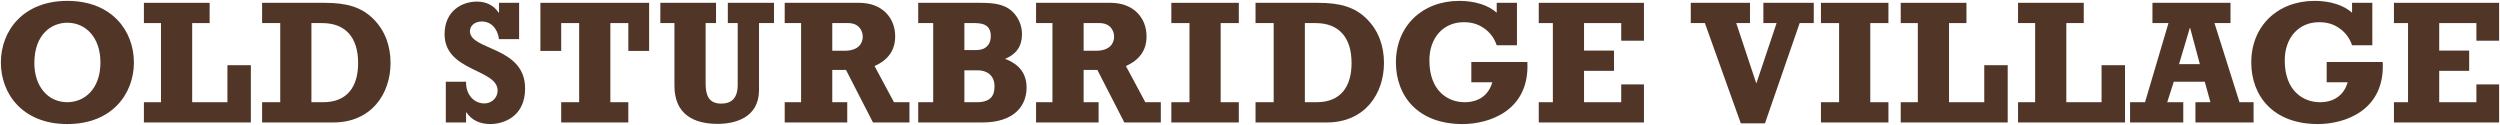
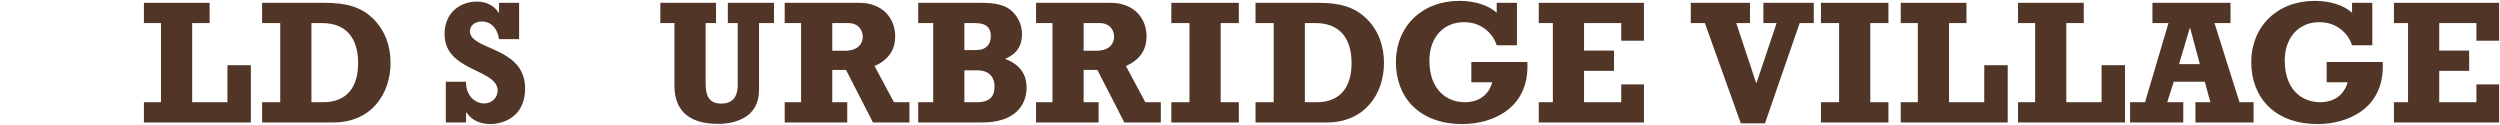
<svg xmlns="http://www.w3.org/2000/svg" width="100%" height="100%" viewBox="0 0 2852 143" version="1.1" xml:space="preserve" fill-rule="evenodd" clip-rule="evenodd" stroke-linejoin="round" stroke-miterlimit="1.414">
  <g>
-     <path d="M39.187,71.971c0,26.329 15.284,44.625 37.596,44.625c18.696,0 37.788,-14.075 37.788,-45.429c0,-28.15 -16.483,-45.234 -37.788,-45.234c-17.891,0 -37.596,13.063 -37.596,46.038Zm113.58,-0.609c0,34.975 -24.325,70.155 -75.984,70.155c-51.262,0 -75.783,-34.771 -75.783,-70.155c0,-36.383 25.525,-70.358 75.783,-70.358c50.859,0 75.984,34.171 75.984,70.358Z" fill="#513628" fill-rule="nonzero" />
    <path d="M164.163,116.596l19.495,0l0,-90.263l-19.495,0l0,-23.112l74.979,0l0,23.112l-19.905,0l0,90.263l40.205,0l0,-42.217l26.737,0l0,65.325l-122.016,0l0,-23.108Z" fill="#513628" fill-rule="nonzero" />
    <path d="M368.746,116.596c27.142,0 39.804,-17.496 39.804,-44.625c0,-29.354 -14.479,-45.638 -41.012,-45.638l-12.263,0l0,90.263l13.471,0Zm-69.75,0l20.7,0l0,-90.263l-20.7,0l0,-23.112l71.358,0c24.725,0 41.813,4.612 55.688,18.483c13.666,13.675 19.491,31.363 19.491,50.059c0,35.379 -21.904,67.941 -65.333,67.941l-81.204,0l0,-23.108Z" fill="#513628" fill-rule="nonzero" />
    <path d="M508.579,93.275l23.113,0c-0.4,14.671 9.046,24.721 20.908,24.721c8.242,0 15.083,-6.434 15.083,-14.667c0,-24.929 -60.512,-21.512 -60.512,-64.333c0,-26.534 19.904,-37.184 36.792,-37.184c10.65,0 19.295,4.213 24.92,12.663l0.4,0l0,-11.258l22.921,0l0,41.408l-22.921,0c-1.808,-12.463 -9.241,-20.1 -19.7,-20.1c-7.837,0 -13.47,4.621 -13.47,11.054c0,22.117 62.925,17.088 62.925,65.329c0,32.571 -25.13,40.609 -39.605,40.609c-12.054,0 -21.308,-4.425 -27.333,-13.271l-0.408,0l0,11.458l-23.113,0l0,-46.429Z" fill="#513628" fill-rule="nonzero" />
-     <path d="M740.508,58.092l-23.716,0l0,-31.763l-20.5,0l0,90.267l20.5,0l0,23.108l-76.588,0l0,-23.108l20.5,0l0,-90.267l-20.5,0l0,31.763l-23.725,0l0,-54.875l124.029,0l0,54.875Z" fill="#513628" fill-rule="nonzero" />
    <path d="M753.321,3.221l63.525,0l0,23.112l-11.863,0l0,69.35c0,13.471 4.021,22.513 17.692,22.513c11.458,0 18.892,-5.829 18.892,-21.304l0,-70.559l-11.25,0l0,-23.112l52.658,0l0,23.112l-17.079,0l0,76.388c0,31.762 -27.742,38.596 -47.042,38.596c-26.733,0 -49.45,-10.255 -49.45,-43.621l0,-71.363l-16.083,0l0,-23.112Z" fill="#513628" fill-rule="nonzero" />
    <path d="M963.733,57.892c15.88,0 20.505,-8.846 20.505,-16.08c0,-5.629 -3.417,-15.479 -16.688,-15.479l-18.088,0l0,31.559l14.271,0Zm73.775,81.816l-41.612,0l-30.758,-59.904l-15.676,0l0,36.788l17.084,0l0,23.116l-71.359,0l0,-23.116l18.696,0l0,-90.259l-18.696,0l0,-23.116l85.034,0c26.529,0 41.004,17.487 41.004,38.195c0,15.675 -7.642,26.738 -23.521,33.971l22.117,41.209l17.687,0l0,23.116Z" fill="#513628" fill-rule="nonzero" />
    <path d="M1114.44,116.596c16.279,0 20.096,-8.042 20.096,-18.096c0,-12.663 -8.842,-18.296 -19.096,-18.296l-15.275,0l0,36.392l14.275,0Zm-0.405,-59.509c10.855,0 16.288,-6.637 16.288,-15.874c0,-9.051 -4.425,-14.88 -17.892,-14.88l-12.266,0l0,30.754l13.87,0Zm-66.537,59.509l17.079,0l0,-90.263l-17.079,0l0,-23.112l70.958,0c14.271,0 27.746,1.2 36.988,10.45c6.037,6.033 10.458,14.879 10.458,25.329c0,13.467 -6.237,22.717 -19.304,28.142c16.479,6.229 24.525,17.083 24.525,32.766c0,21.104 -14.479,39.796 -50.458,39.796l-73.167,0l0,-23.108Z" fill="#513628" fill-rule="nonzero" />
    <path d="M1250.48,57.892c15.879,0 20.504,-8.846 20.504,-16.08c0,-5.629 -3.412,-15.479 -16.687,-15.479l-18.088,0l0,31.559l14.271,0Zm73.775,81.816l-41.613,0l-30.758,-59.904l-15.675,0l0,36.788l17.084,0l0,23.116l-71.359,0l0,-23.116l18.696,0l0,-90.259l-18.696,0l0,-23.116l85.029,0c26.534,0 41.009,17.487 41.009,38.195c0,15.675 -7.642,26.738 -23.521,33.971l22.116,41.209l17.688,0l0,23.116Z" fill="#513628" fill-rule="nonzero" />
    <path d="M1336.25,116.596l20.7,0l0,-90.263l-20.7,0l0,-23.112l76.988,0l0,23.112l-20.709,0l0,90.263l20.709,0l0,23.108l-76.988,0l0,-23.108Z" fill="#513628" fill-rule="nonzero" />
    <path d="M1502.06,116.596c27.142,0 39.805,-17.496 39.805,-44.625c0,-29.354 -14.475,-45.638 -41.013,-45.638l-12.258,0l0,90.263l13.466,0Zm-69.75,0l20.705,0l0,-90.263l-20.705,0l0,-23.112l71.359,0c24.725,0 41.812,4.612 55.683,18.483c13.671,13.675 19.496,31.363 19.496,50.059c0,35.379 -21.904,67.941 -65.329,67.941l-81.209,0l0,-23.108Z" fill="#513628" fill-rule="nonzero" />
    <path d="M1678.49,70.758l63.93,0c2.816,54.875 -42.613,70.759 -73.975,70.759c-50.859,0 -75.988,-31.959 -75.988,-70.35c0,-41.213 29.75,-70.167 72.367,-70.167c17.492,0 32.971,4.833 42.617,13.475l0,-11.258l23.116,0l0,48.445l-23.116,0c-2.617,-8.041 -7.634,-14.67 -14.271,-19.295c-7.029,-5.025 -14.471,-7.038 -23.321,-7.038c-23.317,0 -39.2,17.683 -39.2,43.621c0,34.379 20.7,47.646 40.208,47.646c16.083,0 27.334,-8.046 31.563,-22.717l-23.93,0l0,-23.121Z" fill="#513628" fill-rule="nonzero" />
    <path d="M1755.42,116.596l16.083,0l0,-90.263l-16.083,0l0,-23.112l120.004,0l0,43.212l-25.925,0l0,-20.1l-42.425,0l0,31.363l34.183,0l0,23.116l-34.183,0l0,35.784l42.425,0l0,-20.308l25.925,0l0,43.416l-120.004,0l0,-23.108Z" fill="#513628" fill-rule="nonzero" />
    <path d="M1944.92,26.333l-16.088,0l0,-23.116l67.546,0l0,23.116l-15.675,0l22.709,68.346l0.404,0l22.916,-68.346l-15.083,0l0,-23.116l57.496,0l0,23.116l-16.084,0l-39.595,114.379l-27.55,0l-40.996,-114.379Z" fill="#513628" fill-rule="nonzero" />
    <path d="M2077.33,116.596l20.7,0l0,-90.263l-20.7,0l0,-23.112l76.984,0l0,23.112l-20.7,0l0,90.263l20.7,0l0,23.108l-76.984,0l0,-23.108Z" fill="#513628" fill-rule="nonzero" />
    <path d="M2168.35,116.596l19.5,0l0,-90.263l-19.5,0l0,-23.112l74.988,0l0,23.112l-19.9,0l0,90.263l40.204,0l0,-42.217l26.741,0l0,65.325l-122.033,0l0,-23.108Z" fill="#513628" fill-rule="nonzero" />
    <path d="M2302.18,116.596l19.5,0l0,-90.263l-19.5,0l0,-23.112l74.983,0l0,23.112l-19.896,0l0,90.263l40.201,0l0,-42.217l26.741,0l0,65.325l-122.029,0l0,-23.108Z" fill="#513628" fill-rule="nonzero" />
    <path d="M2498.53,31.962l-0.412,0l-12.254,41.209l23.716,0l-11.05,-41.209Zm72.367,107.746l-66.338,0l0,-23.112l17.088,0l-6.442,-23.321l-35.379,0l-7.437,23.321l18.296,0l0,23.112l-60.713,0l0,-23.112l17.092,0l26.733,-90.263l-18.292,0l0,-23.112l89.059,0l0,23.112l-18.292,0l28.542,90.263l16.083,0l0,23.112Z" fill="#513628" fill-rule="nonzero" />
    <path d="M2654.27,70.758l63.933,0c2.813,54.875 -42.616,70.759 -73.983,70.759c-50.859,0 -75.983,-31.959 -75.983,-70.35c0,-41.213 29.749,-70.167 72.366,-70.167c17.492,0 32.975,4.833 42.617,13.475l0,-11.258l23.117,0l0,48.445l-23.117,0c-2.617,-8.041 -7.633,-14.67 -14.271,-19.295c-7.029,-5.025 -14.467,-7.038 -23.312,-7.038c-23.326,0 -39.201,17.683 -39.201,43.621c0,34.379 20.696,47.646 40.201,47.646c16.083,0 27.333,-8.046 31.562,-22.717l-23.929,0l0,-23.121Z" fill="#513628" fill-rule="nonzero" />
    <path d="M2731,116.596l16.083,0l0,-90.263l-16.083,0l0,-23.112l120.004,0l0,43.212l-25.925,0l0,-20.1l-42.425,0l0,31.363l34.179,0l0,23.116l-34.179,0l0,35.784l42.425,0l0,-20.308l25.925,0l0,43.416l-120.004,0l0,-23.108Z" fill="#513628" fill-rule="nonzero" />
  </g>
</svg>